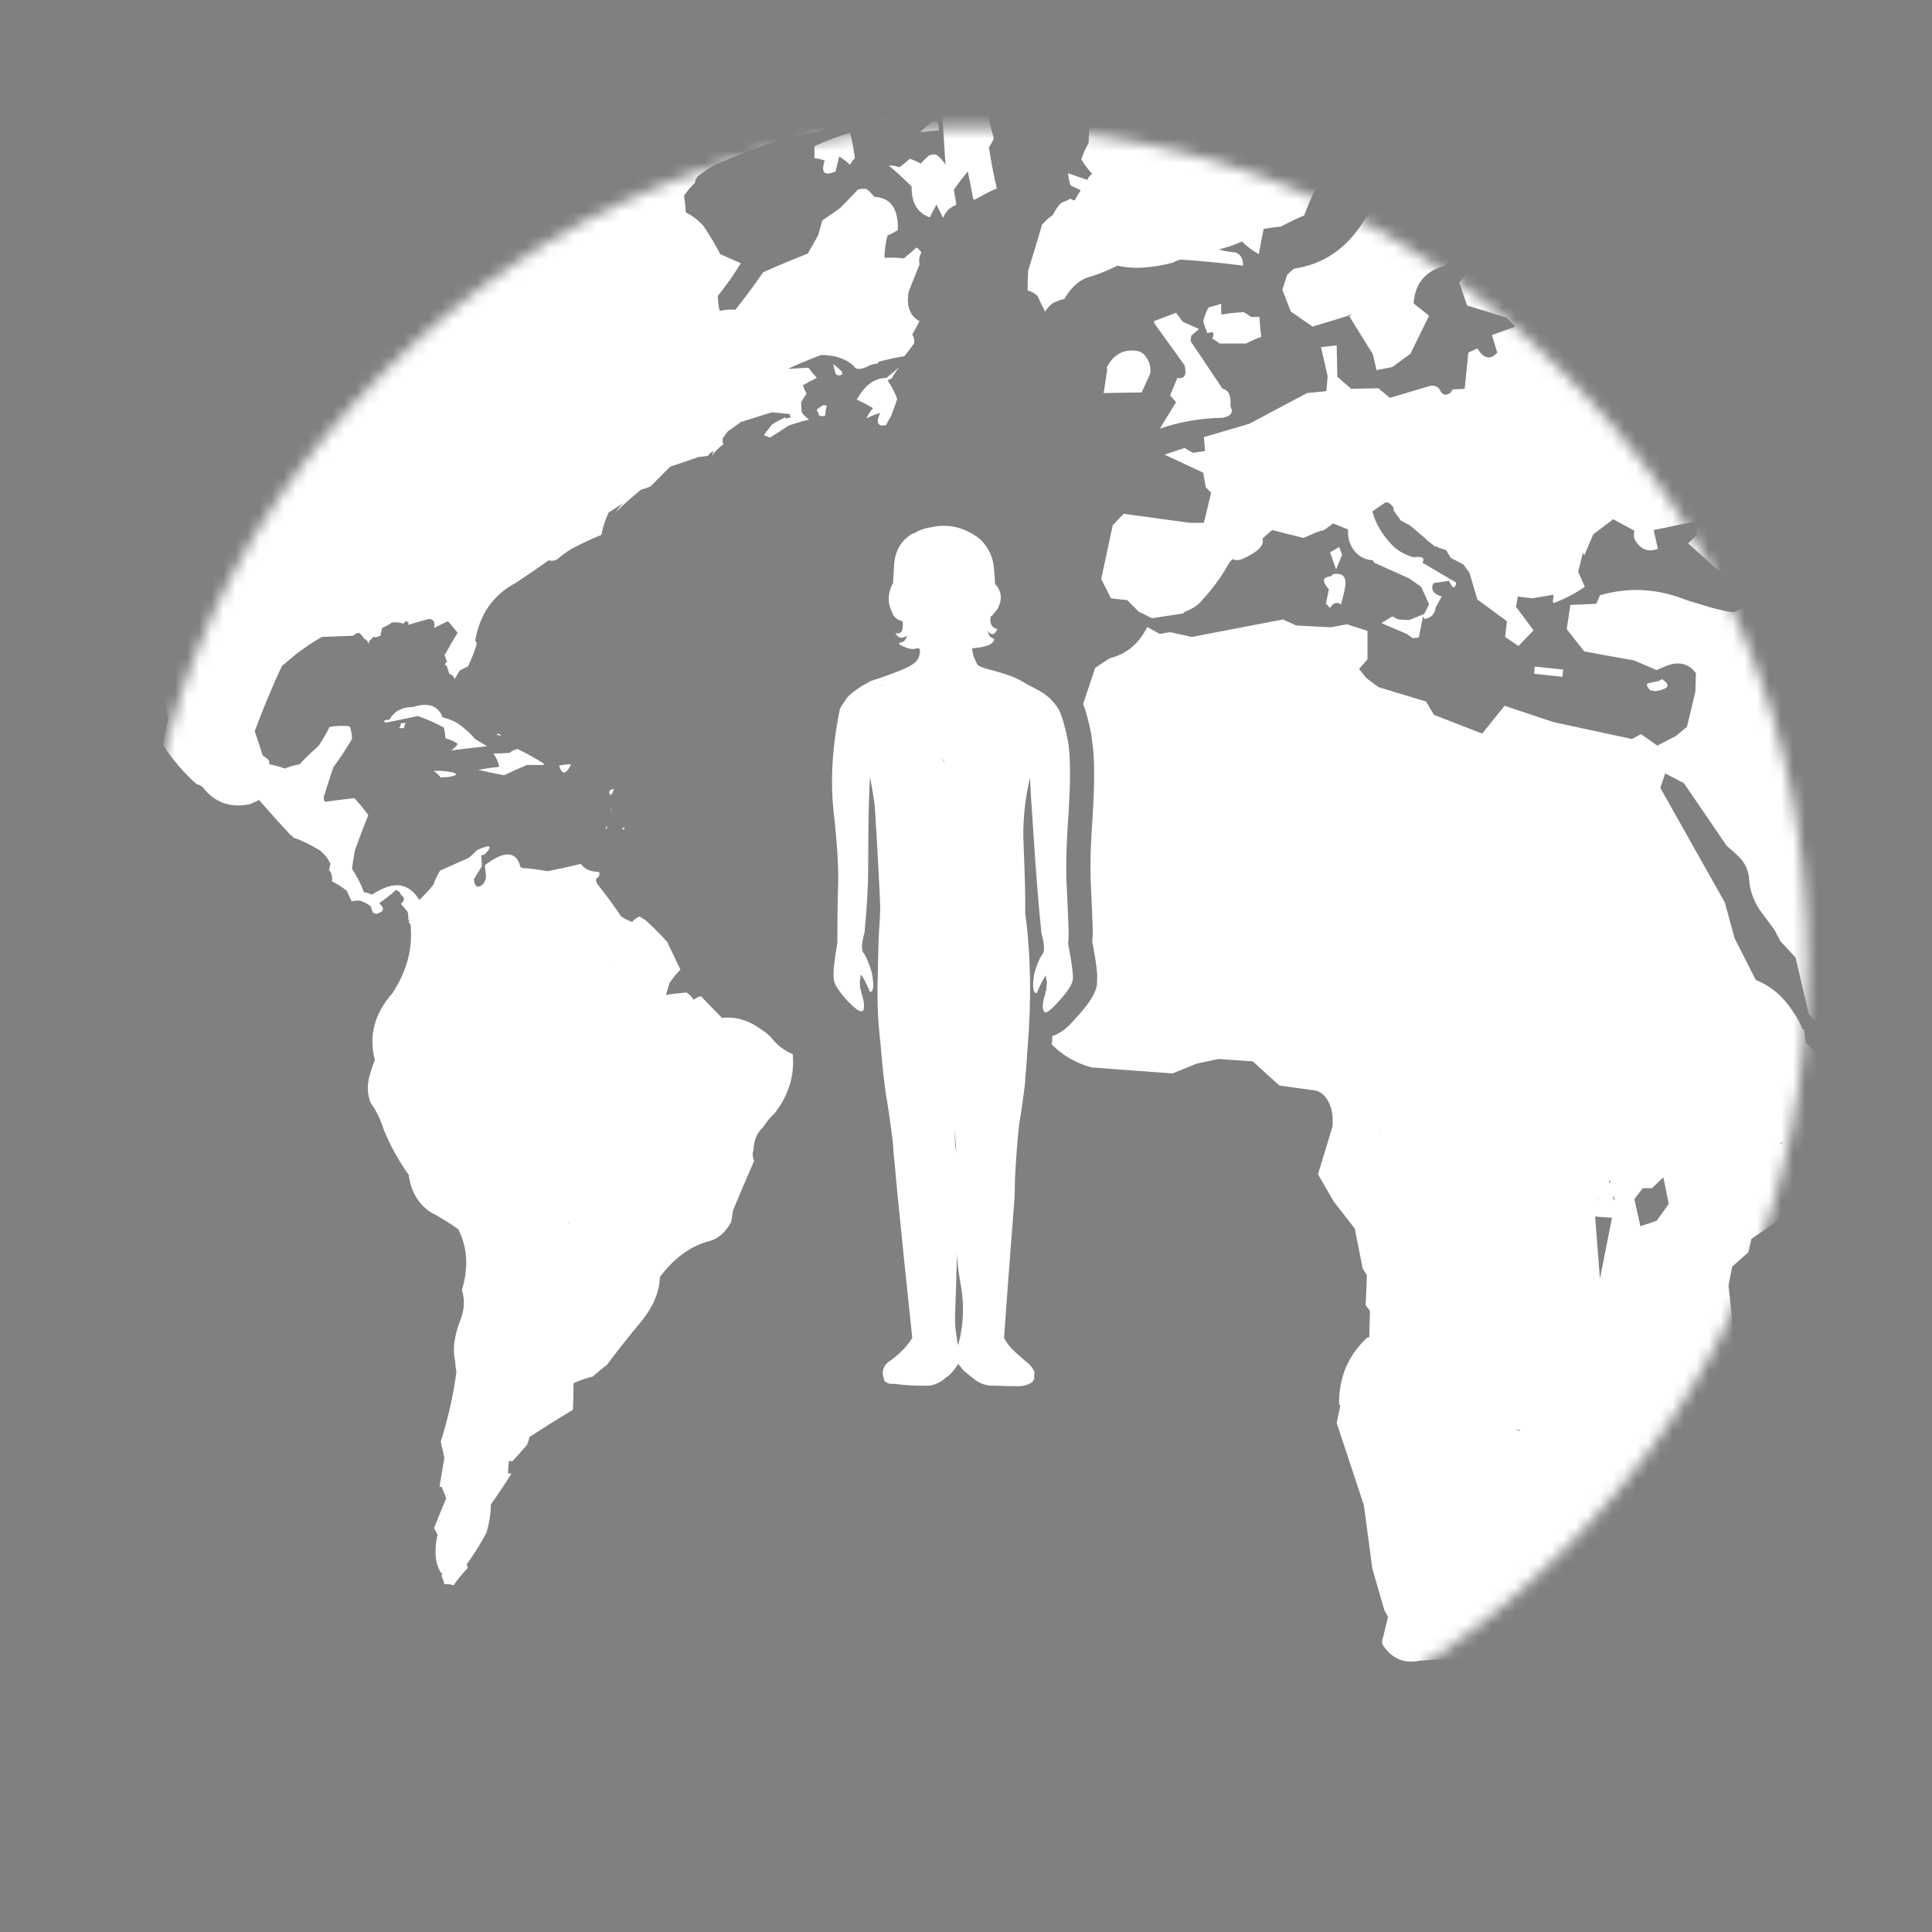
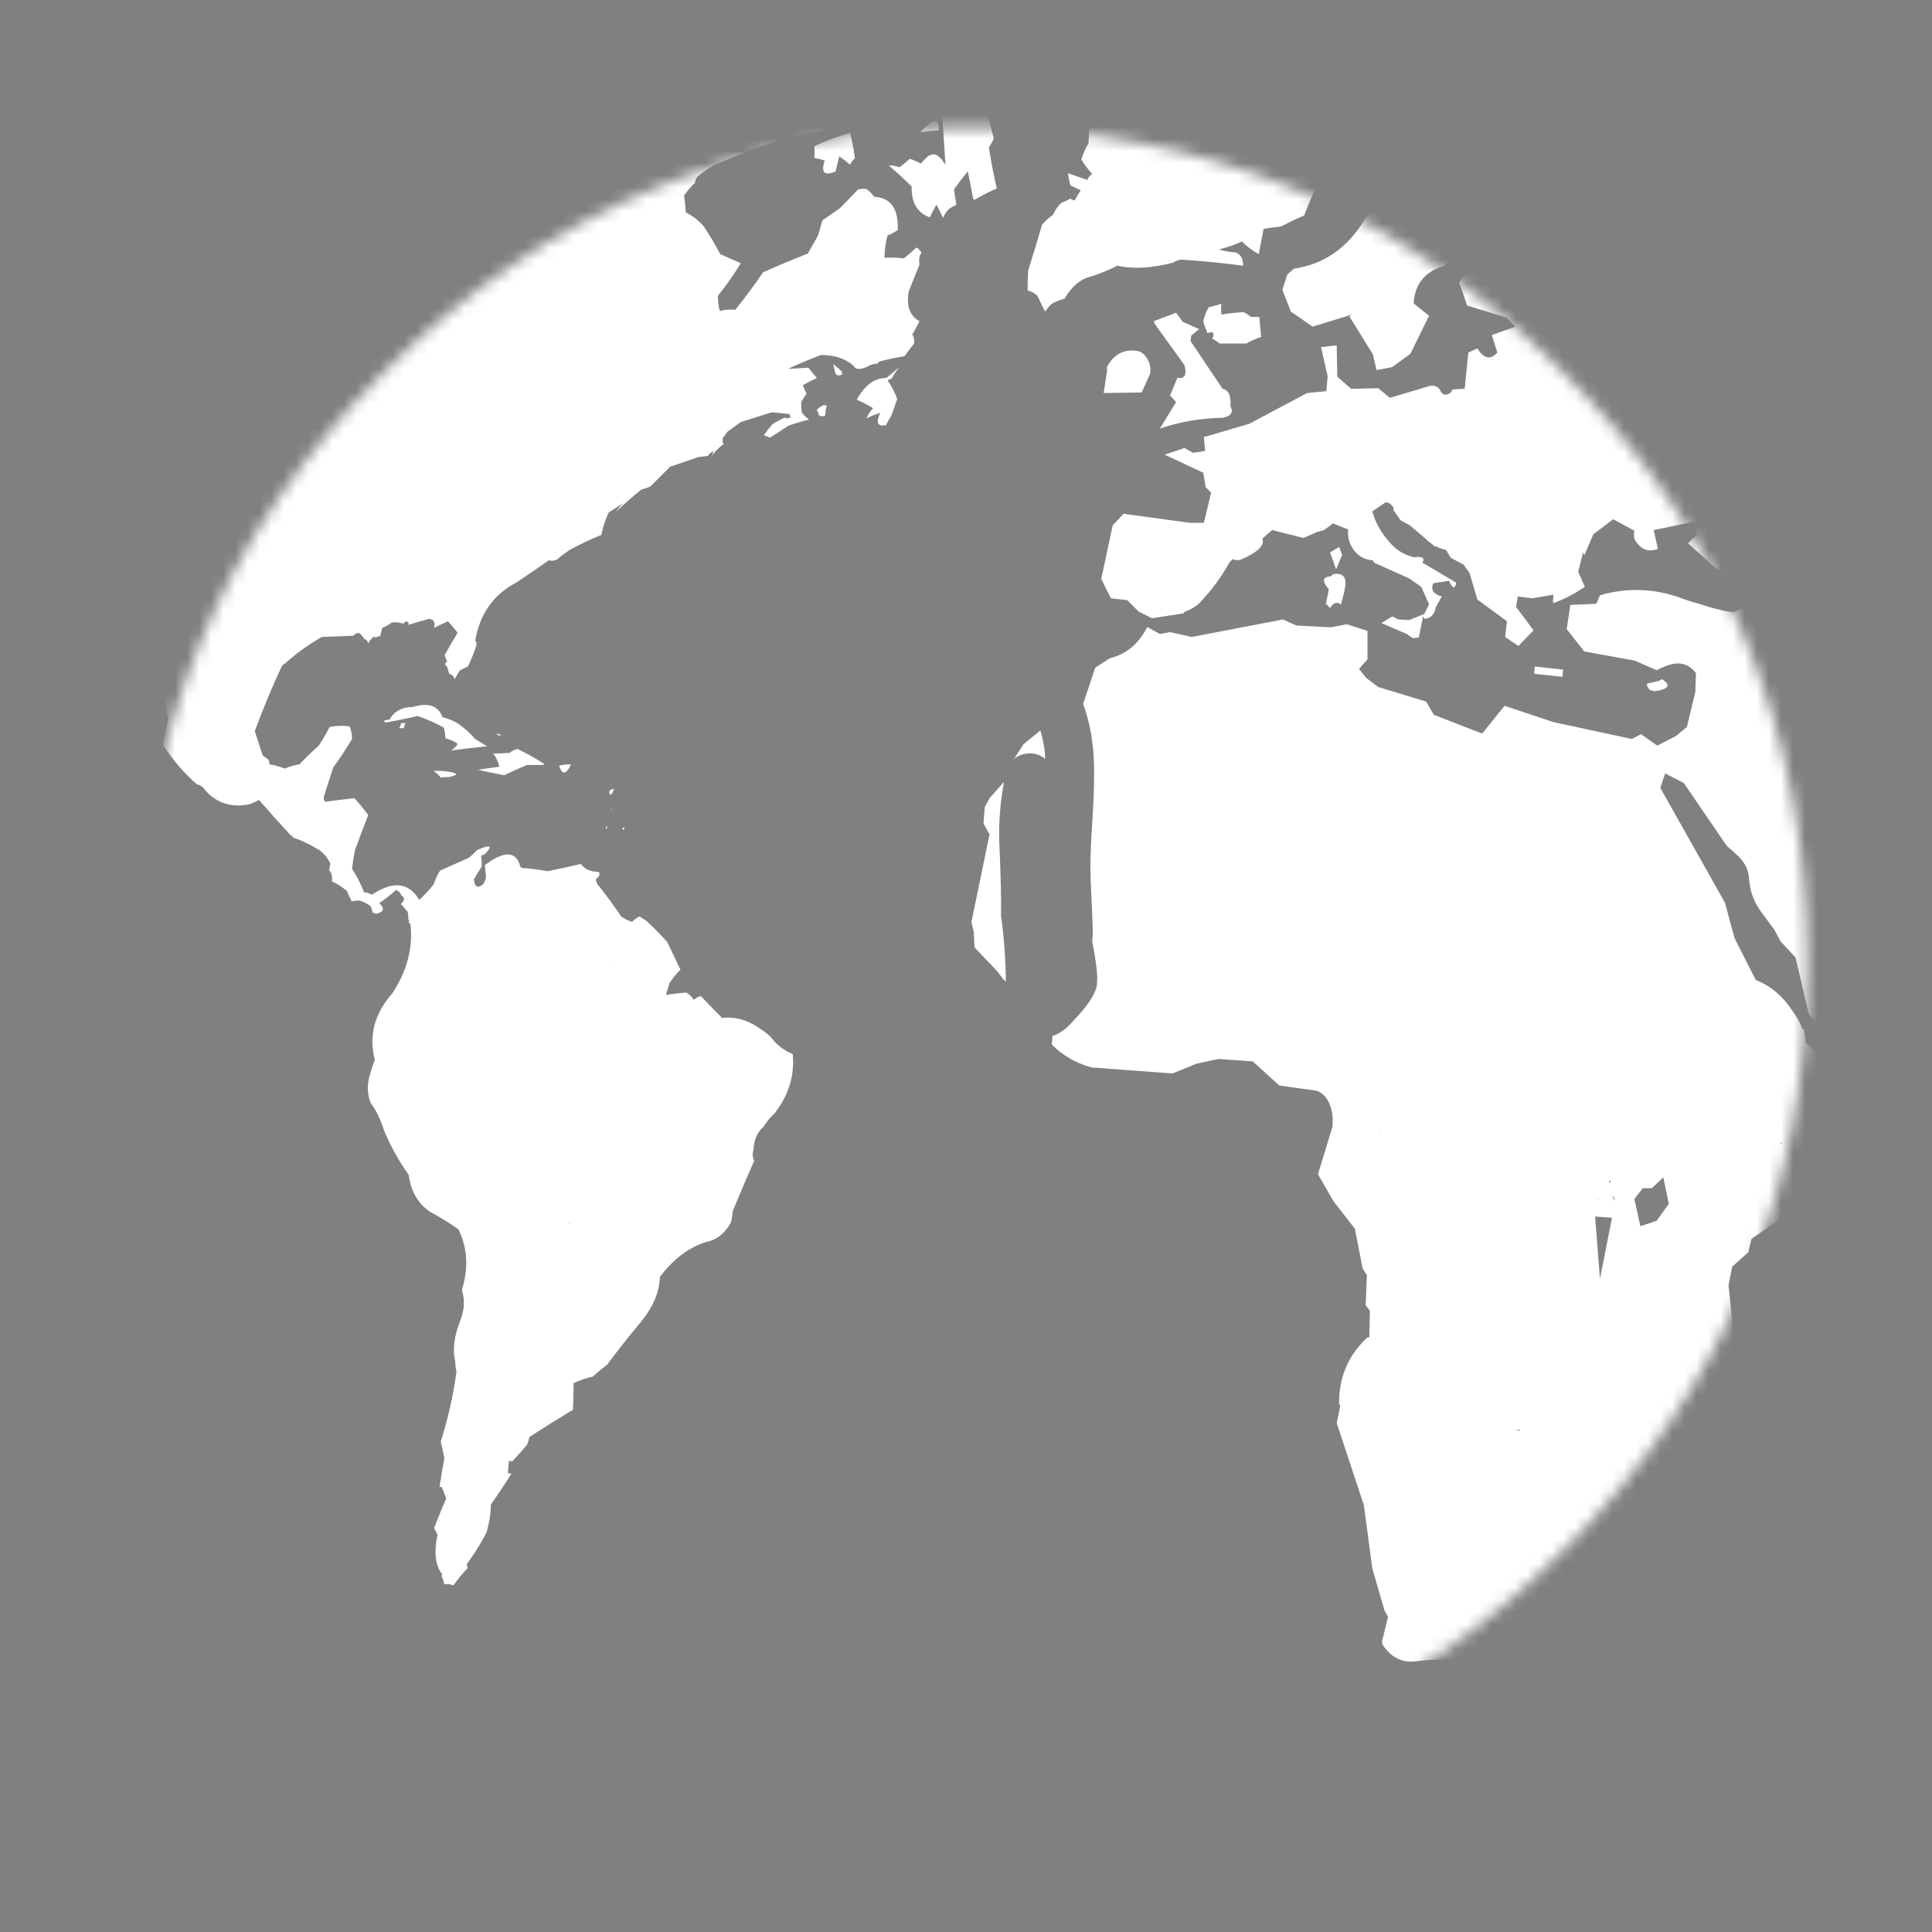
<svg xmlns="http://www.w3.org/2000/svg" version="1.1" preserveAspectRatio="none" x="0px" y="0px" width="160px" height="160px" viewBox="0 0 160 160">
  <rect x="0" y="0" width="160" height="160" fill="#808080" stroke="none" />
  <defs />
  <mask id="Mask_Mask_1">
    <g transform="matrix( 0.959, 0, 0, 0.959, 3.85,2.85) ">
      <g>
        <g>
          <path fill="#FFFFFF" stroke="none" d=" M 152.05 80.05 Q 152.05 50.25 130.95 29.15 109.85 8.05 80.05 8.05 50.25 8.05 29.15 29.15 8.05 50.25 8.05 80.05 8.05 109.85 29.15 130.95 50.25 152.05 80.05 152.05 109.85 152.05 130.95 130.95 152.05 109.85 152.05 80.05 Z" />
        </g>
      </g>
    </g>
  </mask>
  <g id="Layer_3" mask="url(#Mask_Mask_1)">
    <g>
      <g>
        <path stroke="#000000" stroke-width="1" stroke-linejoin="round" stroke-linecap="round" fill="none" d=" M 163.15 77.5 Q 163.15 111.9 138.8 136.2 114.5 160.55 80.1 160.55 45.7 160.55 21.35 136.2 -2.95 111.9 -2.95 77.5 -2.95 43.1 21.35 18.75 45.7 -5.55 80.1 -5.55 114.5 -5.55 138.8 18.75 163.15 43.1 163.15 77.5 Z" />
      </g>
    </g>
  </g>
  <g id="icon" mask="url(#Mask_Mask_1)">
    <g>
      <g>
        <g>
          <path fill="#333366" stroke="none" d=" M 76.85 112.75 L 76.85 112.75 77 112.75 Q 76.968 112.749 76.9 112.75 76.891 112.751 76.85 112.75 Z" />
          <path fill="#FFFFFF" stroke="none" d=" M 81.95 66.1 L 81.55 66.85 81.45 68.2 81.95 69.1 80.45 76.35 80.65 77.2 80.7 78.45 82.6 80.45 83.05 81.05 83.3 81.3 Q 83.274 78.481 82.9 75.85 82.898 75.699 82.9 75.5 82.945 74.206 82.75 69.5 L 82.75 69.5 Q 82.701 67.157 83.15 64.75 L 81.95 66.1 M 86.45 61.75 L 86.45 61.75 Q 86.326 61.015 86.15 60.5 L 84.75 61.65 83.95 62.9 Q 84.05 62.83 84.1 62.75 84.745 62.333 85.5 62.4 86.122 62.464 86.55 62.85 86.55 62.232 86.45 61.75 M 261.4 36.7 L 258.9 35.35 258.35 34.65 256.75 34.15 256.65 34.15 Q 256.35 31.2 253.95 29.6 L 252.6 28.75 249.6 27.55 249.35 27.95 242 27.05 241.5 27.6 Q 240.55 28.05 239.55 27.75 238.3 27.2 237.05 27 235.65 26.55 234.4 26.35 230.1 25.1 225.7 24.85 224.2 24.95 222.85 24.15 219.2 22 214.75 22.15 213.75 22.05 212.8 22.25 L 212.75 22.5 Q 210.55 22.95 208.3 22.25 207 22.5 205.95 22.1 203.4 21.05 200.85 20.1 200.25 19.85 199.65 19.6 197.95 18.75 197.2 19.8 L 185.35 17.5 185.6 16.15 Q 182.95 14.15 179.65 14.9 179.3 14.55 178.7 14.3 176.55 13.2 174.3 14.2 L 173.75 14.2 172.1 14.9 171.4 14 169.4 14.7 168.5 14.3 167.6 14.9 166.45 14.95 166.9 15.95 164.1 16.85 164.75 17.55 162.2 17.75 161.8 17.4 159.8 17.05 161.95 19.8 164.6 20.2 165.65 22.1 163.8 21.4 163.5 23.55 161.9 23.8 162.4 22.65 157.8 16.65 155.15 16.1 154.85 17.35 157.9 20.75 150.3 18.8 149.9 19.65 146.65 19.4 145.8 19.45 144.9 18.95 142.45 19.9 Q 142.6 21 141.5 21.05 L 139.75 20.1 139.8 19.95 139.85 19.3 137.4 18.4 138.3 20.1 138.1 21.3 137.1 21.15 135.85 22 135.6 22.95 134.55 22.65 133.15 23.25 131.45 22.5 129.45 20.05 Q 129.5 19.75 129.85 19.85 131.6 20.4 133.4 21 L 135.6 20.05 132.2 17.7 128.1 16.9 127.55 16.3 125.65 15.6 125.65 15.5 Q 125.6 15.45 125.55 15.5 L 125.35 15.5 123.2 14.9 121.9 15.05 121 14.5 116.55 15.35 Q 115.05 16.1 113.85 17.2 113.25 17.75 112.75 18.6 110.65 21.75 107.15 22.25 L 106.6 22.75 106.2 24 106.9 25.8 108.7 27.05 111.65 26.15 111.95 26 111.75 26.2 113.7 29.35 114 30.65 115.3 30.4 116.8 29.3 118.35 26.15 117.1 25.15 Q 117.05 25 117.1 24.85 117.35 22.65 119.65 22 L 120.6 20.8 120.75 19.5 122.6 21.1 120.85 23.4 121.5 25.3 124.75 26.3 125.5 27.05 123.55 27.75 124 29.2 Q 123.15 30.15 122.35 28.85 L 121.6 29.2 121.3 32.2 120.3 32.25 Q 120.25 32.35 120.15 32.5 119.55 32.95 119.25 32.3 119.05 31.9 118.45 31.95 L 115.1 32.95 114.15 32.15 111.9 32.2 110.75 31.2 110.7 28.6 109.4 28.75 109.95 31.15 109.85 32.35 109.8 32.4 108.25 32.55 103.45 35.1 99.7 36.2 99.8 37.35 98.8 37.5 98.1 37.1 96.45 37.65 99.65 39.15 99.85 40.35 100.3 40.8 99.7 43.3 98.55 43.3 93.05 42.55 92.15 43.5 91.2 47.95 92 49.55 93.35 49.7 94.3 50.65 95.4 51.2 98 50.8 Q 98.05 50.7 98.15 50.65 99.1 50.3 99.6 49.65 100.85 48.3 101.75 46.7 101.85 46.5 102.1 46.3 102.35 46.45 102.75 46.35 104.85 45.45 104.55 44.6 L 105.35 43.9 107.95 44.55 109.1 44.05 109.65 43.9 110.4 43.35 111.65 43.85 Q 111.55 44.8 112.15 45.6 112.75 46.35 113.7 46.4 L 113.8 46.6 116.7 47.9 117.7 48.6 118.35 50.05 117.95 50.85 116.7 51.35 115.8 51.3 115.3 51.05 114.4 51.6 116.5 52.5 117 52.85 117.5 52.8 117.85 51.05 Q 117.9 51.1 117.95 51.25 118.75 51.2 118.9 50.3 L 119.4 49.4 Q 118.35 49.1 118.7 48.3 L 120 48.1 Q 120.45 49.1 120.6 48.25 L 117.8 46.6 Q 118.15 46 117.1 46.15 116.05 45.9 115.3 45.15 114.05 43.85 113.65 42.35 L 114.75 41.6 Q 115.05 41.6 115.25 41.85 115.45 42 115.4 42.25 L 116 43.1 116.75 43.5 118.05 44.6 Q 118.15 44.7 118.25 44.8 L 118.9 45.3 118.95 45.2 119.1 45.35 119.75 45.55 120.15 46.2 121.2 46.75 121.7 47.45 122.35 49.65 124.8 51.45 124.65 52.75 125.75 53.5 127 52.2 125.55 50.25 125.7 49.4 126.9 49.55 128.65 49.25 Q 128.65 49.5 128.6 49.8 L 128.65 49.95 Q 130 49.45 131.25 48.6 L 130.7 47.35 131.1 45.75 131.2 46 131.95 44.25 133.6 43 135.35 43.95 Q 135.25 44.5 135.45 44.8 136.15 45.9 137.3 45.45 L 136.95 43.9 140.3 43.2 140.3 43.1 140.45 43.4 140.55 44.25 139.8 45 142.15 47.1 144.7 48.65 145.2 49.9 143.6 50.7 Q 143 50.65 142.45 50.5 141.55 50.3 140.7 50 139.9 49.8 139 49.45 135.75 48.35 132.5 49.3 L 132.2 50 130.05 50.1 129.75 52.1 131.2 53.95 135.35 54.7 137.2 55.5 Q 137.5 55.35 137.75 55.25 139.5 54.45 140.45 55.75 L 140.4 57.3 139.7 60.2 138.8 60.95 137.25 61.75 135.9 60.8 135.15 61.2 128.65 59.8 124.6 58.45 122.75 60.75 118.75 59.2 118.1 58.1 114.15 56.9 113.15 56.15 112.55 55.4 113.25 54.6 113.25 52.25 111.55 51.7 110.2 51.95 107.35 51.8 106.25 51.3 98.7 52.75 96.9 52.35 96.05 52.5 95.05 51.95 95 51.95 Q 93.95 54 91.95 54.5 L 91.85 54.55 90.7 55.3 89.7 58.3 Q 90.081 59.268 90.4 60.95 L 90.4 61.1 Q 90.765 63.017 90.5 67.35 L 90.5 67.4 Q 90.213 71.355 90.35 73.4 L 90.35 73.45 Q 90.45 75.565 90.5 77.05 90.501 77.118 90.5 77.15 90.5 77.588 90.45 77.95 90.947 80.517 90.85 81.25 L 90.85 81.25 Q 90.939 82.326 89.2 84.2 L 89.15 84.25 Q 88.408 85.118 87.95 85.4 87.53 85.687 87.15 85.8 87.158 86.161 87.1 86.5 88.477 87.882 90.4 88.4 L 97.1 88.9 98.95 88.15 99.05 88.1 100.9 87.7 103.75 87.9 105.95 89.9 108.85 90.3 Q 109.6 90.4 110.05 91.3 110.45 92.15 110.35 93.3 L 109.15 97.25 110.45 99.5 112.2 101.75 112.85 105.05 113.2 105.6 113.1 108.1 113.45 108.55 113.4 110.75 Q 113.25 110.75 113.2 110.8 110.85 113 110.9 116.3 L 111 116.4 110.7 117.85 112.95 124.65 113.65 129.9 114.65 133.35 114.95 133.9 114.55 135.55 Q 114.4 135.95 114.5 136.2 115.6 137.9 117.5 137.55 119.25 137.35 120.9 137.55 125.75 137.9 128.95 134.3 129.35 133.95 129.75 133.7 132.1 132.05 132.65 129.4 L 135.7 127.7 135.85 126.25 136.9 121.85 139.7 119.5 Q 140.55 119.5 141.2 119.1 142.35 118.55 142.9 117.35 144.35 114.3 143.65 111.25 L 143.15 106.45 143.45 104.9 144.8 103.7 145.05 102.6 147 101.25 Q 149.3 98.9 151.95 97.15 152.75 96.7 153.4 95.9 156.1 92.5 158.5 88.55 L 158.35 86.7 150.25 87.05 149.55 86.35 149.4 85.25 149.2 85.2 149.25 85.15 Q 148.95 84.4 148.4 83.65 147.25 81.9 145.4 81.15 L 143.65 77.7 142.85 74.75 137.5 65.25 137.9 64.05 139.45 64.85 143 70.05 Q 143.55 70.5 144 70.95 144.8 71.75 144.85 72.8 144.95 74.25 145.8 75.45 L 146.95 77 147.45 77.95 148.7 79.3 149.8 84 150.65 84.9 Q 150.8 84.85 150.95 84.8 156.25 84.15 160.95 81.35 L 162.45 81.35 163.25 81 165.55 78.85 166.25 77.2 167.9 75.15 166.45 73.15 165 72.7 163.8 71.15 159.15 72.25 158.6 71.55 Q 158.55 71.55 158.55 71.5 159.1 69.2 157.4 70.25 L 154.7 65.85 152.6 65 153.8 64.65 154.8 65.1 155.25 64.5 157.35 65.55 159.55 67.85 159.85 68.4 161.8 69.45 164.05 69 167.65 71.45 169.75 71.55 175.05 72.3 177.3 73.9 Q 177.25 74.05 177.45 74.15 177.6 74.3 177.8 74.3 L 178.05 74.5 178.65 76.35 180.7 77.95 181.8 77.1 Q 182.1 76.5 182.3 76.45 182.5 76.3 182.65 76.6 182.8 76.85 182.85 77.3 182.8 77.75 182.8 77.85 L 184.45 84.5 Q 184.6 84.85 184.75 85.35 185.6 89.45 188.05 92.4 L 188.1 93.45 190.5 92.3 191.5 90.05 191.75 85.75 194.1 83.85 194.65 83.65 198.85 78.85 202.15 79 202.85 78.35 204.1 79.25 206.6 82.05 206.65 82.05 Q 206.6 82.1 206.65 82.1 L 207.95 84.35 208.8 86.5 210.75 85.45 212.05 86.9 212.85 89.9 213.2 90.5 212.85 95.8 215.05 98.7 215.7 100.65 215.75 101.75 218.95 104.1 218.75 101.7 218.05 100.35 217.95 99.6 216.8 98.6 214.05 94.15 215.05 90.1 216.05 91.2 217.15 91.35 217.25 91.45 Q 217.15 92.5 217.75 93.25 218.4 94.1 219.35 94.15 L 219.9 95.05 220.1 95.85 224.75 92.8 Q 225.05 90.35 223.7 88.2 222.55 86.45 221.6 84.65 L 221.05 84.2 221.5 82.25 222.75 80.75 223.4 81.25 224.95 81.85 229 80.5 Q 229.45 80.5 229.75 80.45 233.2 79.6 234.8 76.65 L 236.15 73.2 235.55 71.9 234.85 71 234.85 69.25 231.25 65.85 230.8 64.8 232.2 63.15 229.45 62.8 228.5 62.3 227.9 61.35 227.1 60.6 228.7 59.9 228.95 59.25 230.3 59 230.7 60.9 233.2 60.15 234.15 60.8 235.05 62.55 236.25 62.55 237.3 63.35 237.2 64.35 238.45 65.5 238.6 66.9 240.85 65.75 Q 240.85 65.6 240.85 65.5 240.1 62.6 237.3 61.5 L 237.85 57.35 238.85 56.7 240.25 57.1 241.45 56.45 Q 242.7 52.7 241.9 48.75 L 240.55 47.35 240.45 46.45 236.3 43.95 235.45 44.45 234.65 43.55 233.55 43.55 231.9 41.75 232.65 40.6 233.2 38.6 238.7 37.5 243.95 38.6 243.15 38.05 244.05 36 244.3 35.95 249.95 37.6 248.8 40.7 248.95 40.55 Q 249 40.65 248.9 40.85 L 248.95 41.75 251.15 45.05 256.85 48.85 257.3 48.7 256.7 45.2 256.25 43.95 256.3 42.95 254.8 41.4 253.5 41.3 252.1 39.75 252.4 38.45 254.5 38.85 255.65 38.3 258 38.95 258.8 37.5 261.4 36.7 M 168.65 65.95 L 168.6 66.3 Q 168.6 66.1 168.6 65.9 L 168.65 65.95 M 149.95 47.15 L 151.4 45.3 152.05 45.3 153.7 44.45 155.45 46.1 154.7 46.65 154.25 47.35 Q 153.4 47.8 154.5 48.05 L 154.55 48.05 156.2 50.15 Q 156.05 50.7 156.25 50.8 157.05 50.55 157.95 50.95 L 158.5 51.9 157.45 52.2 158.65 55.15 159.4 55.5 158.5 56.45 Q 158.45 56.5 158.45 56.55 155.8 56.9 153.95 54.6 L 153.95 52.7 154.45 51.6 151.35 49.6 151.1 47.8 149.95 47.15 M 114.25 93.6 L 114.35 93.6 114.25 93.65 114.25 93.6 M 133.25 97.8 L 133.4 97.8 133.25 98 133.25 97.8 M 136.05 98.4 L 136.8 98.4 137.75 97.5 138.2 99.7 137.2 101.1 135.85 101.55 135.35 99.3 136.05 98.4 M 147.55 94.6 L 147.6 94.65 147.35 94.8 147.55 94.6 M 132.3 99.3 L 132.35 99.3 132.3 99.4 132.3 99.3 M 132.1 100.75 L 133.5 100.85 132.5 105.9 132.1 100.75 M 133.55 99.05 Q 133.6 99.05 133.65 99.15 133.75 99.25 133.7 99.45 L 133.55 99.05 M 125.5 118.35 L 125.9 118.45 125.8 118.5 125.5 118.35 M 88.35 83.15 Q 88.401 83.109 88.4 83.05 88.39 83.128 88.35 83.1 88.362 83.146 88.35 83.15 M 150.3 118.55 Q 148.15 118.3 147.25 120.3 147.8 123.1 145.9 125.1 L 145.65 129.1 146.7 129.95 149.25 128.55 149.35 127.9 Q 152.6 123.95 153.8 118.9 L 154.35 118.35 154.8 116.4 154.25 114.75 150.3 118.55 M 42.2 181.25 L 42.4 181 39.55 180.95 42.2 181.25 M 49.5 179.6 L 45.45 179.4 44.25 180.1 44.1 180.35 49.65 182.75 50.45 182.15 52.85 182.1 49.5 179.6 M 30 172.1 L 28 169.2 27 169.2 28.15 170 28.8 172.65 30 172.1 M 50.85 65.35 Q 50.5 65.35 50.45 65.6 50.55 66.15 50.85 65.35 M 51.55 68.55 Q 51.5 68.55 51.6 68.7 51.65 68.7 51.7 68.7 L 51.7 68.55 Q 51.65 68.55 51.55 68.55 M 50.2 68.65 L 50.3 68.5 Q 50.25 68.4 50.2 68.45 50.2 68.55 50.15 68.65 L 50.2 68.65 M 42.2 62.35 Q 41.55 62.4 40.85 62.4 41.2 62.85 41.35 63.5 40.5 63.6 39.6 63.75 40.65 64 41.75 64.2 42.8 63.7 43.65 63.35 44.3 63.35 44.95 63.35 45.1 63.3 45.05 63.25 44.05 62.6 43 62.1 42.9 62 42.8 62.05 42.5 62.1 42.2 62.35 M 47.25 63.4 Q 47.3 63.25 47.15 63.3 46.8 63.3 46.3 63.4 46.65 64.55 47.25 63.4 M 50.55 66.95 L 50.55 67 Q 51.05 67.45 50.55 66.95 M 41.2 60.8 Q 41.15 60.75 41.15 60.85 41.8 61.05 41.25 60.75 L 41.2 60.8 M 37.15 64.35 Q 38.25 64.15 37.4 63.95 36.7 63.8 35.9 63.85 36.3 64.1 36.5 64.4 36.8 64.35 37.15 64.35 M 31.9 59.85 Q 33.25 59.6 34.6 59.3 35.75 59.7 36.75 60.25 36.85 60.6 36.9 61.15 37.5 61.3 37.9 61.6 37.75 61.9 37.35 62.15 38.9 61.95 40.35 61.8 39.8 61.5 39.35 61.2 38.7 60.45 37.9 59.9 37.3 59.55 36.65 59.4 36.1 57.95 34.2 58.55 32.85 58.55 32.25 59.6 31.65 59.65 31.85 59.75 31.9 59.75 31.9 59.85 M 33.2 59.9 Q 33.2 60.1 33.05 60.3 33.25 60.3 33.45 60.3 33.5 60 33.6 59.85 33.4 59.9 33.2 59.9 M 18.1 23.9 Q 18.15 23.25 18.2 22.6 17.35 21.95 16.5 21.35 16.3 21.85 15.95 22.45 16.2 22.9 16.3 23.65 17.1 24.05 17.85 24.65 18.05 24.2 18.1 23.9 M 16 17 Q 15.3 17.6 15.8 18.3 15.95 18.25 15.95 18.3 16.05 17.65 16 17 M 18.2 13.85 Q 18.05 14.35 17.85 14.95 18.1 14.95 18.15 15.05 18.45 14.25 18.55 13.8 18.35 13.85 18.2 13.85 M 18.85 12.15 Q 18.8 12.1 18.75 12.1 18.2 12.8 18.75 12.9 18.8 12.95 18.85 12.95 18.85 12.75 18.85 12.7 19.25 12.15 18.85 12.15 M 68.5 33.55 Q 68.45 33.6 68.4 33.6 68.25 33.5 68.1 33.6 67.9 33.7 67.75 33.85 67.55 33.9 67.75 34.15 67.8 34.2 67.8 34.4 67.95 34.4 68.1 34.5 68.15 34.45 68.35 34.4 68.35 33.9 68.5 33.55 M 69.75 30.8 Q 69.45 30.5 69 30.15 69.1 30.6 69.2 30.95 69.4 31.2 69.75 31 L 69.75 30.95 Q 69.7 30.8 69.75 30.8 M 73.65 31.45 Q 73.75 31.35 73.85 31.35 74.1 30.85 74.5 30.4 73.95 30.85 73.4 31.3 71.95 31.3 70.95 33.1 71.55 33.35 72.3 33.8 71.95 34.2 71.75 34.65 72.35 34.35 72.9 34.2 72.75 34.5 72.7 34.8 72.65 35.25 73.15 35.25 73.15 35.15 73.35 35.25 73.6 34.75 73.8 34.45 74.05 33.8 74.3 33.05 74.1 32.45 73.7 31.8 73.4 31.4 73.65 31.45 M 70.4 11 Q 68.85 11.45 67.45 12.1 67.45 12.6 67.45 13.1 67.9 13.15 68.3 13.3 67.8 14.8 69.2 14.2 69.35 13.6 69.5 12.95 69.9 13.2 70.4 13.65 70.5 13.4 70.8 13.1 70.65 12 70.4 11 M 67.1 4.9 Q 67.25 4.65 67.05 4.4 66.8 4.1 66.55 3.95 66.25 3.8 65.8 3.95 65.55 4.05 65.45 4.3 65.25 4.45 65.45 4.8 65.65 5 65.95 5.15 66.25 5.25 66.7 5.3 67.15 5 67.1 4.9 M 68.6 2.35 Q 69 2.2 69.35 2 69.9 2 70.45 2 71.15 1.15 72 0.5 71.3 0.15 70.6 0.05 69.8 -0.4 69.6 0.6 68.9 0.65 68.35 0.65 68.5 1.45 68.6 2.35 M 76.2 10.95 Q 76.95 10.85 77.75 10.8 L 77.75 10.75 Q 77.75 9.8 77.3 10.1 L 77.25 10.05 Q 76.75 10.4 76.2 10.95 M 74.7 2.35 Q 74.35 1.05 73.55 0.85 72.9 1.4 72.25 1.9 73.4 2.35 74.3 2.75 74.35 2.7 74.5 2.65 74.7 2.6 74.7 2.35 M 129.45 55.45 L 127.1 55.2 127.05 55.8 129.4 56.05 129.45 55.45 M 136.45 56.6 Q 136.35 56.7 136.4 56.75 136.55 57.2 136.85 57.2 136.95 57.2 137 57.25 138.8 57 137.65 56.25 L 137.35 56.4 136.45 56.6 M 110.25 47.7 Q 110.05 47.75 109.85 47.8 109.35 48 110.05 48.8 L 109.8 50.05 Q 109.95 50.05 109.95 50.15 L 110.15 50.35 Q 110.55 49.7 111.05 50.05 111.3 49.2 111.4 48.6 111.6 47.35 110.4 47.55 L 110.25 47.7 M 111.15 45.95 L 110.9 45.3 110.15 45.75 110.65 47.15 111.15 45.95 M 91.65 30.45 Q 91.65 30.5 91.7 30.6 L 91.4 32.55 94.55 32.5 95.25 30.95 Q 95.35 30.25 95 29.7 94.65 29.1 94.1 29.05 92.45 28.85 91.65 30.45 M 97.95 26.65 L 97.4 25.9 95.55 26.6 95.65 26.85 98.1 30.25 Q 98.4 31.45 97.5 31.3 L 96.9 32.75 97.4 33.3 96.05 35.5 Q 98.5 34.65 101.25 34.6 102.3 34.4 101.9 33.65 101.95 33.05 101.8 32.65 101.6 32.25 101.25 32.2 L 98.6 28.25 98.65 27.8 99.3 27.25 97.95 26.65 M 101.15 25.15 Q 100.75 25.3 100.1 25.45 99.8 25.95 99.65 26.6 99.75 27 100 27.6 100.7 27.3 100.4 28.05 100.7 28.2 101 28.45 102 28.45 103.2 28.45 103.85 28.1 104.45 27.9 104.35 27.1 104.3 26.25 103.95 26.25 103.6 26.25 103.3 26 103 25.85 102 25.9 101.15 26.05 101.1 25.5 101.15 25.15 M 81.9 12.2 Q 82.15 11.85 82.3 11.45 81.6 8.9 81.1 6.3 79.55 5.25 77.95 4.35 77.45 4.6 76.9 5.05 76.5 4.7 76.25 4.5 76.65 4 77.05 3.45 75.4 2.55 74.1 4.75 73.9 4.9 73.6 5.25 73.55 5.8 73.5 6.35 75.95 7.45 77.95 8.55 78.15 11.1 78.3 13.65 78 13.15 77.6 12.85 77.3 12.7 76.9 12.9 76.6 13.15 76.25 13.55 75.8 13.3 75.35 13.15 74.95 13.5 74.5 13.85 74.05 13.7 73.6 13.7 74.55 14.5 75.5 15.45 75.45 17.45 77 18 77.3 17.4 77.55 16.95 77.85 17.5 78.1 18.05 78.25 17.65 78.6 17.3 78.8 17.15 79.2 16.95 79.1 16.35 79 15.7 79.6 14.85 80.15 14.2 80.4 15.4 80.6 16.5 80.65 16.45 80.7 16.55 81.65 16 82.55 15.6 82.15 13.9 81.9 12.2 M 110.35 10.75 Q 106.5 9.45 103.2 8.1 102.9 8.3 102.6 8.45 100.7 6.75 97.95 6.7 97.1 5.85 96.2 4.9 95.65 4.6 95.15 4.3 94.75 4.45 94.4 4.9 92.95 4.3 91.7 3.7 91.25 4.2 90.8 4.7 89.95 4.5 89.25 4.25 89.05 4.25 88.85 4.5 88.1 4.1 87.4 3.9 87.15 4.45 86.85 5.05 87.25 5.4 87.55 6 87.5 6.25 87.55 6.65 88.8 7.9 90.25 9.35 90.2 10.7 90.15 11.85 89.75 12.55 89.55 13.2 89.9 13.8 90.45 14.4 90.15 14.6 90.05 14.9 89.35 14.65 88.45 14.35 88.5 14.85 88.65 15.35 89.05 15.55 89.5 15.75 89.25 16.15 89 16.6 88.75 16.55 88.65 16.45 88.3 16.65 87.9 16.8 87.5 17.15 87.2 17.8 86.8 18.05 86.3 18.6 85.75 20.5 85.15 22.4 85.1 23.25 85.1 24.05 85.65 24.2 85.95 24.55 86.2 25.15 86.55 25.8 86.9 25.3 87.2 25.1 87.7 24.85 88.15 24.75 89.05 23.2 90.35 22.9 91.45 22.55 92.55 22 94.45 22.45 97.15 21.75 97.35 21.6 97.8 21.5 100.2 21.65 102.95 22 102.95 21.1 102.3 20.9 101.5 20.85 100.95 20.65 101.85 20.45 102.85 20 103.45 20.6 104.25 21.05 104.45 19.9 104.65 18.95 105.3 18.85 106.15 18.75 106.2 18.65 106.25 18.7 106.25 18.65 106.4 18.6 107.15 18.2 108 17.85 108.65 16.15 109.5 14.5 111.8 13 114.1 13.65 114.05 13.55 114.4 13.6 112.7 12.05 110.45 12.05 110.45 11.8 110.4 11.75 110.4 11.15 110.35 10.75 M 115.95 6.95 L 115.35 7.05 117 8.25 Q 117.05 8.2 117.05 8.15 117.5 7.4 116.55 7 L 115.95 6.95 M 117.9 6.05 L 116.6 5.25 113.6 5.35 113.6 6.45 112.75 5.6 109.45 5.7 108.2 5.35 110.1 6.65 112.65 7.9 113.95 6.45 117.9 6.05 M 148.2 12.1 Q 146.7 11.95 145.35 12.2 143.3 12.65 143.35 14.15 L 142.35 15.7 143.7 16.75 Q 144.7 16.85 145.45 17.25 146.05 17.5 146.5 17.2 L 144.85 15.55 146.25 13.45 150.55 12.6 150.8 12.45 150.9 12.3 149.95 11.85 Q 149.25 12.2 148.2 12.1 M 246.15 158.7 Q 245.55 159.15 245.9 159.7 L 248.55 159.85 250.1 158.25 250.25 157.9 Q 250.25 157.5 250.05 157.25 249.25 157.45 248.45 157.5 L 247.05 156.75 246.4 158.55 Q 246.25 158.65 246.15 158.7 M 281.6 157 L 280 158.2 278.9 160.15 284.9 157.3 283.85 156.45 283.05 154.95 283.35 154.7 283.05 152.9 282.35 156 282.2 156.4 281.6 157 M 276.25 159.7 L 274.85 160.65 264.9 164.6 266.55 165.3 272.9 163.35 276.9 161.1 Q 277.2 160.95 277.2 160.65 277.25 160.25 277.15 160.2 276.8 159.8 276.25 159.7 M 283.2 123.95 Q 283.15 123.9 283.05 123.85 282.65 124.75 283.5 124.45 283.65 124.35 283.35 124.05 283.3 124 283.25 124 L 283.2 123.95 M 253.3 116.15 L 253.45 116 253.5 115.9 Q 253.5 115.85 253.5 115.8 252.35 116.15 253.3 116.15 M 247.55 121.9 Q 247.35 122 247.15 122.1 246.7 122.3 246.9 122.4 248.45 122.45 247.55 121.9 M 244.55 112.45 Q 244.55 112.4 244.2 112.35 243.3 112.45 244.55 112.45 M 247.8 111.85 L 246.4 112.4 248.7 112.75 247.8 111.85 M 246.75 108.05 L 246.55 106.6 Q 245.55 105.85 245.75 107.9 245.8 108.4 245.95 108.6 L 246.75 108.05 M 282.5 122.05 Q 282.55 122.3 282.7 122.4 283.65 122.85 282.5 122.05 M 281.4 123.35 Q 281.6 123.4 281.75 123.3 281.9 123.2 281.9 123.05 281.95 122.85 281.8 122.8 281.65 122.65 281.45 122.6 281.25 122.6 281.05 122.75 280.9 122.75 280.85 122.95 280.85 123.1 281 123.25 281.2 123.35 281.4 123.35 M 278.85 119.95 Q 278.85 119.9 278.8 119.9 277.9 119.45 278.35 120.05 L 278.8 120.5 278.9 120.55 Q 278.95 120.55 278.95 120.6 279.25 120.4 278.9 120.1 L 278.85 119.95 M 274.5 115.6 L 274.4 115.3 273.2 114.6 274.5 115.6 M 266.1 116.8 L 265.5 115.65 258.15 111.6 257.15 111.55 254.35 112.9 252.8 111.9 Q 252.95 111.65 253.1 111.4 253.3 111.2 253.25 110.9 253.2 110.7 253.1 110.5 L 251.15 109.7 248.9 109.9 250.45 110.5 252.4 111.9 251.25 112.8 252.05 113.65 Q 254.75 114.1 257.1 115.55 257.55 115.95 257.8 116.4 L 257.85 117.65 257.25 118.55 259.85 119.55 261.15 120.65 263.35 119.45 264.25 119.2 266 119.85 266.4 120.85 Q 266.55 121 266.65 121.1 268.5 122.9 270.45 122.4 269.8 121.25 268.65 120.35 267.15 119.3 267.8 118.3 L 267.05 117.1 266.1 116.8 M 272.8 116.65 L 269.65 117.5 Q 271.45 118.6 273.1 116.95 273.45 116.65 273.1 116.6 L 272.8 116.65 M 284.25 138 L 284.1 137.15 283.05 136.05 Q 282.75 137.45 284.2 137.95 284.15 138 284.25 138 M 184.5 180.65 L 162.25 178.35 159.5 178.8 158.55 179.7 154.3 179.65 Q 152.95 180.65 151.5 180.95 149.15 181.35 146.75 181.15 L 145.6 181.75 Q 144.15 181.6 142.85 181.2 L 143 180.95 Q 143.55 180.65 144.15 180.6 144.9 180.4 145.6 180.1 145.8 180 146.05 179.9 147.05 179.7 146.85 178.7 146.65 178.55 146.35 178.5 142.2 178 138.1 177.55 137.85 177.25 137.9 176.8 L 136.45 176.1 136.15 175.4 132.2 174.85 129.6 176.55 128.4 175.9 120.3 177.2 119.95 178.1 118.25 178.05 116.3 176.7 Q 113.7 177.85 110.7 177.65 107.8 177.75 104.9 177.65 L 104.45 177.3 89.85 176.3 Q 86.3 177.8 82.2 176.85 L 81.9 176.05 77 176.3 74.85 177.6 Q 74.3 177.55 73.8 177.6 73.25 177.7 72.6 177.9 71.9 177.65 71.15 178.05 69.9 178.6 68.5 178.95 66.2 178.3 64.5 179.6 L 59.45 180.55 60.3 182.4 Q 50.35 184.55 39.6 182.7 38.85 182.55 38.1 182.2 36.65 181.3 34.75 181.05 29.35 180.5 25.3 177.3 L 35.7 177.9 37.5 176.05 Q 37.6 174.35 36.6 173 35.05 171 33.2 169.2 L 32 168.9 32.4 167.25 33.6 166.45 33.95 165.5 35.2 164.6 Q 35.2 164.5 35.2 164.4 35.75 163.5 35.3 163.7 33.6 163.95 32.55 165.2 32 165.85 31.25 166.2 30.25 166.8 29.8 167.65 L 30.25 169.3 30.45 171.35 31.85 171.8 Q 31.95 171.8 32.05 171.9 32.1 171.95 32.15 172 32.25 172.35 32.1 172.7 32.05 172.8 32 172.8 30.3 173.35 28.45 173.15 26.8 173.25 25.05 173 L 23.8 172.4 20.5 172.95 19.55 172.05 Q 19.35 172.1 19.1 172.2 12.5 172.15 6.05 171.75 L 6.3 172.65 Q 4.75 172.8 2.9 172.65 1.65 172.55 0.5 172.25 -2.6 171.2 -6.2 171.2 -7.45 170.95 -8.55 170.6 -11.4 169.5 -13.8 170.85 -16.5 170.65 -19.15 170.5 -20 170.65 -20.6 170.9 -21.95 171.6 -23.4 171.85 -25.3 172.25 -27.25 171.65 -29.1 171.3 -30.75 171.8 L -30.2 172.75 -23.15 174.45 -22.75 174.85 -18.75 175.9 -18.8 177.15 -16.55 178.15 -30.55 177.55 -33.6 177.8 Q -22.05 180.05 -10.45 181.3 14.7 183.95 39.85 186.3 50.15 187.25 60.5 188.25 70.5 189.2 80.6 190.2 90.4 191.1 100.15 192.05 110.25 193 120.3 194 130.6 194.95 140.9 196 150.7 196.95 160.45 198 166.65 198.55 172.85 199.1 176 199.35 179.1 199.45 181.85 199.4 184.55 199.35 189.55 199.65 194.7 200.1 195.7 200.2 196.75 200.1 L 204.25 196.6 200.75 195.85 200.5 194.5 203.45 193.45 208.15 193.5 208.45 193.1 211.15 192.15 212.7 190.65 216.45 190.85 217.45 190.25 222.85 190 224.65 188.85 224.6 187.9 220.65 186.95 220.15 185.75 215.55 185.2 212.4 182.35 207.35 180.25 Q 206.1 180.2 204.8 180.1 203.9 179.9 202.9 180.15 201.7 180.45 200.85 181.15 197.65 181.15 194.5 180.5 192.2 180.25 189.9 180 189.45 179.85 189.7 179.55 L 185.4 179.55 184.5 180.65 M 222.4 141.95 Q 221.95 143.15 221.65 144.5 221.4 145.4 220.85 146.05 220.45 146.35 220.3 146.85 L 222.35 148.05 Q 224.25 147.3 226.25 147 226.6 147.05 227.1 147.1 230.65 147 234 145.9 234.6 145.65 235.2 145.55 238.8 145 241.9 146.75 L 242 148.25 242.6 149.15 245 148.6 244.1 149.7 244.8 150.2 244.75 151.65 245.15 152.25 245.05 153.7 249.15 154.3 Q 251.05 155.6 253.25 154.4 253.75 154.15 254.35 154.15 255.1 153.95 255.9 154 L 260.7 149.45 264.65 146.6 267.3 141.55 267.3 140.8 266.3 137.7 262.9 132.1 262.8 127.3 261.7 126.35 261.65 124.8 260.6 123.2 259.85 123.85 259.15 127.2 257.3 130.1 255.15 129.35 253.5 128.4 251.85 126.1 254.45 123.5 249.5 122 249.25 123.25 Q 247.6 123.85 246.05 124.6 245.4 124.85 245.2 125.7 L 243.05 125.25 Q 242.55 124.4 241.5 125.1 240.45 125.75 239.25 125.95 L 238.35 127.05 237.55 127.6 236.4 127.5 Q 234.65 131.05 230.45 131.3 229.15 131.5 227.6 131.3 L 225.5 133.1 224.7 133.15 223.4 137 Q 222.3 137.05 222.6 138.65 223 140.35 222.4 141.95 M 217.4 105.45 L 217.4 105.2 211.3 99.45 210.4 99.3 209.25 98.55 209.3 100.2 212.5 103.5 216.45 110.85 218 112.4 219.35 112.45 220.15 109.4 217.9 106.5 217.75 105.9 217.4 105.45 M 241.65 118.9 L 242.8 118.75 239.95 119 239.7 119.85 241.65 118.9 M 235.75 119.4 Q 236.35 119.35 235.95 119.1 234.95 118.5 235.75 119.4 M 228.2 115.5 Q 227.05 114.75 225.7 114.2 L 220.2 113.55 221.75 115.25 223.3 115.05 225.6 116.4 228.45 116.9 228.6 116.9 Q 229.5 116.5 228.2 115.5 M 239.75 106.85 L 239.05 106.45 237.4 107.3 240.05 107 241.35 107.7 243.1 106.55 241.75 106.9 Q 240.9 106.4 240 106.9 239.95 106.9 239.9 106.95 239.85 106.95 239.8 106.95 239.75 106.9 239.75 106.85 M 237.3 108.55 Q 237.3 108.45 237.4 108.4 L 237.4 108.35 237.45 108.35 Q 238.1 107.4 237.05 107.6 236.95 107.7 236.9 107.75 L 236.15 110.1 235.35 111.3 236.1 111.9 236.3 113.75 Q 236.9 113.75 237.15 112.9 L 237.4 111.05 Q 237.8 110.7 238.1 111.45 L 238.6 113.45 Q 240.1 112.1 238.5 110.25 L 240.3 108.85 238.35 109.05 Q 237.55 109.25 237.3 108.55 M 234.65 105.15 Q 233.8 104 234.5 102.35 L 236.1 101.1 234.35 99.8 230.45 101.35 226.9 104.3 225.25 104.9 Q 224.8 104.7 224.7 105.1 224.55 105.7 224.3 106.4 223.75 107.65 224.85 107.75 L 225.05 109.05 Q 225.65 109.6 226.45 109.8 227.8 110.25 228.8 110.95 230.7 112.3 232.35 110.85 L 232.85 109.15 235 106.65 234.9 105.45 Q 234.8 105.3 234.65 105.15 M 238.75 93.55 Q 239.05 93.35 239.15 92.9 239.15 92.75 238.95 92.55 237.5 91.75 237.85 92.9 L 238.75 93.55 M 241.15 95.25 L 240.9 95.2 239.9 94.25 239.2 95.65 Q 240.25 95.35 240.4 95.9 240.15 96.35 240.5 96.4 240.75 96.4 241.1 96.45 L 241.15 95.25 M 224.1 84.8 Q 225.3 84.85 226.15 83.75 226.7 83.1 225.9 83.2 L 224.25 83.4 224.1 84.8 M 238.85 86.6 L 237.1 86.1 237.05 89.25 237.75 89.9 237.85 91 239.25 91.8 Q 239.65 92 240 92.2 240.7 92.75 241.3 92.15 241.55 91.8 241.2 91.65 240.95 91.55 240.8 91.5 L 239.95 91.4 Q 239.2 91.55 239.3 90.9 239.35 89.3 239.5 87.75 L 238.85 86.6 M 237.4 79.6 Q 237.45 79 237.3 78.55 237.1 78.05 236.85 78.05 236.55 78 236.3 78.45 236 78.85 235.95 79.45 235.9 80.05 236.1 80.55 236.25 81 236.55 81.05 236.8 81.05 237.1 80.65 237.35 80.2 237.4 79.6 M 192 92.45 L 191.6 93.6 191.05 94.55 191.75 96.5 193.3 95.7 193.2 93.9 Q 193.15 93.9 193.1 93.85 193.05 93.65 193.05 93.6 L 192 92.45 M 168.65 11.5 L 170.5 11.9 167.6 10.7 168.65 11.5 M 164.9 9.65 Q 165.1 10.6 166.85 10.1 L 166.85 10 166.65 9.8 164.9 9.65 M 175.35 12.2 L 174.8 12.15 172.1 12.35 Q 171.85 13.2 173.4 12.85 174.7 13.35 175.6 12.55 175.75 12.3 175.35 12.2 M 214.5 20.05 Q 215.15 20.1 214.9 19.6 L 212.45 18.65 Q 212.75 19.9 214.5 20.05 M 209.75 18.35 Q 209.6 18.35 209.55 18.3 L 204.95 17.7 206.5 18.95 Q 208.3 18.85 209.9 18.85 210.15 18.7 209.75 18.35 M 243.65 94.35 L 243.75 93.25 242 93.05 241.9 94.15 243.65 94.35 M 245.1 98.2 L 243.85 97.2 241.05 97.9 239.6 99.15 241.55 98.75 241.9 101.25 243.35 101.75 244.2 101.15 244.4 99.7 245.1 98.2 M 243.85 69.45 L 244.25 70.7 245.45 71 Q 245.65 70.35 245.4 69.4 L 244.45 68.5 Q 243.2 68.05 242.95 69.1 L 243.85 69.45 M 251.75 61.75 L 251.65 61.7 250.2 60.2 Q 249.9 61.35 250.55 62.8 L 250.4 64.2 248.55 65.5 247.9 66.2 245.3 66.3 243.9 67.5 Q 246.2 67.7 248.4 67.45 L 248.45 67.9 249.6 68.9 249.9 67.9 253.55 67.1 252.8 65.1 252.7 62.75 251.85 61.95 251.75 61.75 M 251.55 58.75 L 252.8 57.65 Q 251.35 56.4 249.55 56.3 L 249.35 56.1 247.9 55.55 248.1 56.55 248.45 56.95 248.4 57.65 248.05 58.85 Q 248.25 59.5 248.9 59.2 L 249.75 58.6 251.55 58.75 M 244.35 48.4 Q 243.95 48.15 243.55 47.8 241.75 46 240 44.35 238.5 43.85 239.85 45.3 240.1 45.6 240.1 45.8 L 241.45 46.6 244.35 50.6 244.5 51.15 245.55 53.1 246.55 54.15 247.6 52.95 245.8 50.65 Q 246.2 49.25 244.35 48.4 M 79.55 -3.75 Q 79.45 -2.9 79.25 -2.2 80.25 -1.8 81.2 -1.2 81.2 -1.25 81.35 -1.1 81.55 -0.6 81.9 -0.1 81.45 0.1 80.95 0.45 80.3 0.45 79.65 0.45 81.7 1.7 83.55 2.9 84 2.45 84.5 2.35 87.25 2.65 90 3.2 90.25 2.9 90.7 2.6 91.1 2.85 91.6 3 91.85 3 91.95 3.1 92.5 2.95 92.95 2.8 92.9 2.75 93 2.7 89.75 -0.15 86.65 -1.55 84.7 -2.4 82.55 -2.85 82.5 -2.95 82.45 -2.95 81.7 -3.4 81.05 -3.65 80.3 -3.9 79.55 -3.75 M 77.1 -1.55 Q 76.65 -1.6 76.2 -1.5 76.35 -0.8 76.65 -0.15 77.15 -0.2 77 0.45 76.9 1 77 1.7 79.25 2.45 81.6 3.5 81 1.75 79.45 1.65 78.5 1.55 78.2 0.45 77.8 -0.75 77.1 -1.55 M 75.7 -0.1 Q 75.25 -0.35 74.75 -0.6 74.45 -0.2 74.35 0.35 74.75 0.55 75.35 0.75 75.45 0.3 75.7 -0.1 M 73.55 -0.8 Q 74 -1.2 74.35 -1.5 74.3 -1.75 74.4 -1.65 74.7 -2.8 73.7 -2.55 73 -2.3 72.25 -2.05 72.9 -1.5 73.55 -0.8 M 75.5 -4.05 Q 74.55 -4.8 73.6 -5.3 74.3 -4.35 75.2 -3.5 75.25 -3.3 75.25 -2.95 75.35 -2.6 75.6 -3.05 75.5 -3.15 75.8 -3.25 75.85 -3.4 75.85 -3.6 75.7 -3.95 75.5 -4.05 M 63.4 -5.8 Q 64.3 -6 64.95 -6.6 62.65 -7.05 60.15 -7.25 60.95 -5.85 63.4 -5.8 M 67.2 -2.75 Q 67.5 -2.95 67.75 -3 68.3 -3.05 69 -2.9 69.05 -3 69.15 -3.15 69.15 -3.55 69.1 -3.6 68.95 -4 68.6 -4.5 68.1 -4.25 67.4 -4.15 65.35 -4.5 63.05 -4.55 64.6 -3 66.85 -2.85 67.15 -2.9 67.2 -2.75 M 55.1 -1.8 Q 55.8 -1.15 56.55 -0.55 55.95 -0.55 55.35 -0.6 54.6 -0.25 53.75 0.05 56.5 1.1 59.3 2.55 59.55 2.9 59.8 3.35 61.75 3.75 63.5 4.35 64.4 3.9 65.1 3.35 65.2 2.4 65.2 1.65 65.4 1.4 65.55 1.1 65.6 0.2 65.75 -0.7 64.85 -0.35 63.75 0.15 63.65 -0.4 63.5 -1 60.35 -2.15 56.8 -3.2 55.9 -2.45 55.1 -1.8 M 51.4 -4.45 Q 52.8 -3.8 54.55 -3.1 55.3 -3.75 55.95 -4.15 57 -4.35 58 -4.35 58.15 -4.45 58.25 -4.55 58.4 -4.55 58.5 -4.45 58.8 -4.65 58.6 -4.85 57.7 -5.6 57.3 -5.65 55.3 -7 52.55 -4.95 52.1 -4.7 51.4 -4.45 M 4.5 -4.9 Q 2.5 -5.1 0.65 -4.55 0.1 -4.5 0.3 -3.75 1.85 -2.85 3.4 -1.85 1.25 -1.4 -0.7 -0.85 -1.4 -1 -2.25 -1 -2.7 -0.6 -3.15 0 -3.7 0.1 -4.25 0.15 -4.55 0.95 -4.9 1.8 -4.7 2.5 -4.5 3.4 -4.8 4.15 -5.05 4.95 -4.55 5.85 -4.25 6.9 -4.25 7 -4.5 7.2 -4.65 7.2 -4.95 7.2 -6.05 7.55 -7.4 7.9 -7.8 7.6 -8.3 7.3 -9.95 7.95 -11.7 8.85 -13.7 8.85 -15.8 9.1 -15.6 10.15 -13.7 9.8 -11.2 9.55 -8.95 9.35 -8.35 9.2 -7.8 9 -7.65 8.95 -7.5 8.9 -7.15 8.7 -7 8.65 -5.15 8.2 -3.35 8.35 -1.95 8.25 -1.1 7.85 0.2 7.1 -0.6 8.4 0.25 8.05 1 7.75 2.6 6.6 4 5.4 4.8 5.4 5.55 5.6 7.6 4.9 9.6 4.2 9.65 4.2 9.7 4.2 9.65 4.35 9.65 4.45 9 4.9 8.35 5.55 10 5.25 11.45 4.9 12.05 5.35 12.6 5.8 12.6 6.2 12.6 6.75 12.8 6.75 12.75 6.85 15.05 7.1 17.35 7.45 17.8 7.7 18.2 8.1 18.5 8.8 18.85 9.45 18.45 10.95 19.65 10.95 19.55 13.15 19.45 15.35 19.45 15.45 19.3 15.7 18.75 18 18.2 20.5 18.5 22.4 18.85 24.5 18.35 25.2 17.8 26.15 17.3 25.75 16.75 25.3 15.7 28.15 13.15 30.3 11.35 31.55 11.15 33.75 10.5 34.35 9.85 34.95 9.9 35.25 10 35.55 9.6 36.65 9.05 37.85 8.9 39.15 8.55 40.4 8.65 42.15 8.65 43.9 9 44.2 9.4 44.45 9.75 45.05 9.95 45.6 10 45.7 9.9 45.8 9.85 45.75 9.75 45.85 9.6 46.45 9.5 47 9.35 48.35 9.3 49.7 9.75 50.55 10 51.35 10.05 51.35 9.95 51.5 9.95 52.2 9.2 52.4 9.8 53.3 10.25 54.2 10.1 55.15 10 56.1 10.35 56.55 10.7 57.15 10.6 57.2 10.65 57.6 10.7 57.6 10.95 57.85 11.15 53.75 11.2 49.6 11.05 49.05 11 48.65 11.75 47.1 12.05 48.05 12.45 50.1 12.65 52.3 12.7 52.35 12.75 52.35 12.9 53.1 13.05 54.05 13 54.5 12.75 55.05 12.95 55.15 12.95 55.35 13.45 57.45 13.95 59.55 13.6 60.75 13.5 61.7 14.75 63.6 16.3 64.95 16.55 65 16.8 65.2 18.25 67.1 20.7 66.6 21.05 66.45 21.45 66.25 22.75 67.75 24.1 69.2 24.25 69.2 24.25 69.35 25.3 69.7 26.45 70.4 27 70.8 27.35 71.5 27.35 71.7 27.25 72.05 27.55 72.35 27.5 73 28.15 73.3 28.75 73.8 L 28.75 73.85 Q 28.9 74.15 29.1 74.6 L 29.15 74.55 29.1 74.65 Q 29.55 74.55 29.85 74.6 30.3 74.75 30.7 75.05 30.8 75.35 30.9 75.65 31 75.5 31.1 75.7 32.15 75.45 31.4 74.8 32.2 74.25 32.8 73.7 33.15 73.85 33.2 74.1 33.7 74.45 33.2 74.85 33.45 75.15 33.75 75.5 33.85 75.8 33.8 76.25 33.9 76.15 33.9 76.1 33.95 76.15 33.85 76.35 33.85 76.4 33.9 76.45 33.95 76.45 34 76.6 34.3 79.5 32.5 82.25 30.25 84.8 31.05 87.8 30.85 88.2 30.65 88.95 30.25 90.2 30.7 91.35 31.35 92.2 31.8 93.6 32.6 95.55 33.85 97.3 34.1 99.3 35.6 100.35 36.75 100.95 37.95 101.8 39.1 104.05 38.25 106.85 38.65 108.05 38.1 109.4 37.35 111.35 37.7 112.75 37.7 113.1 37.8 113.6 37.45 116.35 36.5 119.4 36.65 120 36.8 120.75 36.6 121.85 36.4 123.15 36.6 123.1 36.6 123.2 36.8 123.65 36.95 124.1 36.45 125.25 35.95 126.55 36.1 126.8 36.25 127.15 L 36.2 127.25 Q 35.8 129.3 36.6 130.35 36.7 130.35 36.55 130.5 36.7 130.75 36.8 131.2 37.25 131.15 37.55 131.3 38.15 130.45 38.7 129.9 38.75 129.8 38.65 129.55 39.6 128.25 40.3 126.9 40.65 125.65 40.65 124.6 41.6 123.25 42.35 122.05 42.1 121.95 42.05 122.05 42.1 121.45 42.15 121 42.3 120.95 42.4 121.05 43.05 120.35 43.65 119.65 43.8 119.25 43.85 119 45.7 117.8 47.45 116.75 47.5 115.6 47.5 114.55 48.25 114.2 49.1 114 49.7 113.45 50.25 113.05 51.75 111.05 53.1 109.45 54.6 107.6 54.65 105.75 56.35 103.5 58.5 102.85 59.8 102.6 60.55 101.2 60.65 100.65 60.7 100.25 61.55 98.2 62.45 96.15 62.25 95.6 62.4 95.25 62.45 94 63.2 93.35 63.65 92.65 64.15 92.2 65.9 89.95 65.65 87.3 64.5 86.8 63.85 85.9 63.45 85.5 63.1 85.3 61.5 84.1 59.8 84.3 58.9 83.4 58.05 82.5 57.75 82.55 57.45 82.8 57.2 82.4 56.85 82.2 56.05 82.25 55.15 82.4 55.3 81.9 55.45 81.4 55.9 80.75 56.35 80.3 55.8 79.15 55.25 78 54.35 77 53.45 76.2 53.2 76.05 52.95 75.9 52.55 76.1 52.35 76.35 51.8 76.15 51.45 75.9 50.5 74.5 49.5 73.25 49.2 72.75 49.55 72.65 49.75 72.3 49.55 72.2 48.6 72.2 48.1 71.55 46.85 71.85 45.35 72.15 44.55 72 43.6 71.9 43.35 71.95 43.1 71.8 42.6 69.8 40.15 71.65 40.2 72.1 40.25 72.6 40.25 72.85 40 73.25 40 73.2 39.85 73.35 39.3 73.65 39.25 72.8 39.65 72.15 39.9 71.75 39.9 71.2 39.85 70.85 L 40.15 70.75 Q 41.2 69.65 39.5 70.4 39.2 70.75 38.8 71.05 37.7 71.55 36.45 72.1 36.15 72.55 35.9 73.25 35.4 73.9 34.75 74.5 L 34.7 74.5 Q 33.4 72.35 30.8 74.1 30.45 73.9 30.15 73.9 29.75 72.85 29.15 71.95 29.25 71.15 29.4 70.4 29.9 69 30.5 67.5 29.9 66.7 29.35 66.1 28 66.25 26.9 66.4 26.8 66.15 26.8 66.05 27.2 64.75 27.6 63.55 28.45 62.4 29.15 61.2 29.15 60.6 28.95 60.15 28.15 60.05 27.3 60.2 26.95 60.9 26.4 61.75 25.45 62.6 24.8 63.3 24.15 63.4 23.6 63.65 22.95 63.4 22.3 63.3 22.35 63 22.15 62.85 22 62.75 21.75 62.55 21.4 61.5 21.1 60.55 22.15 57.7 23.35 55.15 23.95 54.65 24.55 54.15 25.6 53.35 26.65 52.75 28.05 52.7 29.25 52.65 29.45 52.45 29.7 52.4 30 52.6 30.15 52.9 30.45 53 30.5 53.3 30.65 52.95 30.8 52.9 30.8 52.75 31 52.75 31.1 52.6 31.05 52.8 31.25 52.75 31.5 52.65 31.6 52.25 31.65 52 32.15 51.8 32.45 51.55 33 51.5 33.4 51.65 33.7 51.3 33.75 51.55 33.9 51.45 33.8 51.75 34.6 51.5 35.55 51.25 35.85 51.3 35.95 51.5 36 51.75 35.95 52 36.65 51.65 37.1 51.45 37.55 51.95 37.9 52.4 37.35 53.3 36.8 54.3 36.85 54.3 36.9 54.45 36.95 54.7 37.05 54.75 36.7 55.05 37 55.15 37.15 55.6 37.2 55.8 37.55 55.9 37.65 56.25 37.9 55.8 38.1 55.5 38.55 55.3 38.75 55.2 39.2 54.25 39.45 53.45 39.5 53.1 39.35 53.1 39.9 49.75 42.75 48.25 44.1 47.35 45.45 46.4 45.75 46.5 46.1 46.35 46.7 45.85 47.25 45.5 48.55 44.8 49.8 44.3 50 43.3 50.4 42.45 51 42.05 51.65 41.65 51.35 41.9 51 42.4 52.1 41.35 53.1 40.55 53.45 40.45 53.85 40.3 54.75 39.4 55.5 38.65 56.8 38.2 57.85 37.85 58.25 37.8 58.65 37.75 58.7 37.55 59.1 37.35 L 58.95 37.75 Q 59.4 37.15 59.95 36.75 59.85 36.7 59.85 36.65 59.85 36.5 59.85 36.3 60.1 35.95 60.25 35.75 60.8 35.35 61.35 34.95 62.6 34.55 63.9 34.15 64.65 34.2 65.45 34.3 65.35 34.3 65.45 34.5 L 65.5 34.55 Q 64.95 34.75 65.05 34.55 64.4 34.85 63.95 35.15 63.6 35.55 63.25 36.05 63.5 36.1 63.75 36.25 64.55 35.75 65.3 35.25 66.15 34.95 67 34.75 66.6 34.45 66.4 34.15 66.35 33.75 66.35 33.3 66.6 32.85 66.8 32.6 66.6 32.25 66.5 31.9 67 31.6 67.65 31.3 67.2 30.8 66.95 30.45 66.05 30.5 65.25 30.55 66.65 29.9 68 29.4 69.7 29.4 70.7 30.3 70.9 30.75 71.75 30.4 72.15 30.15 72.7 30.1 72.75 29.95 72.8 29.95 73.9 29.65 74.9 29.5 75.35 28.9 75.7 28.45 75.75 28 75.55 27.7 75.9 27.1 76.15 26.6 74.95 25.95 75.25 24.15 75.7 23.05 76.15 21.9 76.05 21.3 76.3 20.95 76.25 20.75 76.2 20.8 76.05 20.55 75.9 20.5 75.4 20.95 74.85 21.4 74.05 21.3 73.25 21.35 73.25 20.45 73.5 19.5 73.9 19.35 74.35 19.05 74.45 16.4 72.4 16.3 72.1 15.9 71.75 15.65 71.4 15.6 71.05 15.7 70.3 16.5 69.55 17.25 68.85 17.75 68.1 18.25 67.95 18.85 67.75 19.5 67.35 20.2 66.9 21 65.1 21.7 63.2 22.55 62.1 24.15 60.9 25.65 60.25 25.6 59.6 25.75 59.45 25.1 59.45 24.5 60.5 23.2 61.35 21.8 60.55 21.45 59.65 21.05 59.05 19.9 58.25 18.7 57.55 17.95 56.8 17.6 56.75 16.85 56.65 16.2 57.1 15.55 57.55 15.15 57.6 14.75 57.85 14.55 58.55 14 59.2 13.65 62 12.45 64.5 11.6 66.45 11.2 68.1 10.8 68.25 10.65 68.5 10.3 69.8 10 71.1 9.65 71.95 10 72.6 10.5 73.55 9.65 74.65 8.95 74.4 8.1 74.3 7.4 72.55 8 70.65 8.75 70.8 8.1 71.15 7.25 70.6 6.35 70.1 5.4 70.7 4.85 71.25 4.45 71.2 3.85 71.15 3.2 69.75 3.65 68.5 4.15 68.55 4.8 68.6 5.4 68.25 5.8 67.8 6.25 67.45 6.25 67.05 6.4 66.95 6.25 66.6 6.1 66.1 6.35 65.45 6.75 62.55 5.35 59.35 4.1 59.05 3.8 58.8 3.4 57.95 3.25 56.9 3.2 56.3 3.6 55.65 4.15 55.35 3.7 55.1 3.4 53.7 2.85 52.45 2.3 52.55 1.65 52.6 1 49.8 -0.75 46.75 -2.4 46.25 -2.4 45.6 -2.25 45.4 -2.65 45.25 -3 45 -2.95 44.5 -2.8 43.35 -3.2 42.3 -3.65 39.15 -3.4 36 -3.15 28.7 -6.25 21.2 -9.15 19.7 -9.2 18 -9.1 17.75 -8.95 17.3 -8.7 15.05 -9.6 12.45 -8.55 11.85 -8.55 11 -8.35 10.3 -8.3 9.8 -7.65 8.85 -7.45 7.8 -7.05 8.15 -6 8.35 -4.7 7.85 -4.3 7.2 -3.7 6.2 -3.95 5.2 -4 4.95 -4.45 4.5 -4.9 M 50.45 79.6 L 50.5 79.6 50.45 79.65 50.45 79.6 M 47.1 101.25 L 47.15 101.25 47.15 101.35 47.1 101.25 Z" />
        </g>
      </g>
    </g>
  </g>
  <g id="Layer_4" mask="url(#Mask_Mask_1)">
    <g>
      <g>
        <g>
-           <path fill="#FFFFFF" stroke="none" d=" M 82.4 48.35 Q 82.4 47.8 82.3 46.95 82.2 45.85 81.45 44.95 81.15 44.6 80.75 44.35 79.05 43.25 77.2 43.65 76.35 43.75 75.65 44.2 L 75.65 44.15 Q 74.2 44.95 74.05 46.7 L 74.05 46.75 Q 74 47.6 73.95 48.35 73.85 48.4 73.85 48.5 73.35 49.6 73.85 50.65 74.05 51.25 74.6 51.4 74.687 51.445 74.75 51.45 74.794 51.738 74.75 51.95 74.762 52.524 74.15 52.45 74.532 53.066 75.1 52.65 74.993 53.164 74.6 53.2 74.214 53.29 74.85 53.55 75.485 53.849 75.9 53.7 76.313 53.609 76.15 54.15 76.146 54.294 76.1 54.4 75.943 54.795 75.6 55 75.164 55.32 73.85 55.8 72.532 56.281 72.1 56.4 71.739 56.607 71.4 56.8 L 73.1 56.8 72.95 56.75 73.05 56.75 Q 73.1 56.75 73.1 56.8 L 85.3 56.8 Q 85.092 56.679 84.85 56.55 84.768 56.51 84.6 56.4 83.917 56 82.5 55.6 81.077 55.25 80.95 55.05 80.767 54.702 80.65 54.4 80.529 54.012 80.5 53.7 81.729 53.578 82.1 53.3 82.5 52.95 82.2 52.85 81.9 52.75 81.8 52.25 82.25 52.85 82.6 52.1 81.879 51.937 82.05 51 L 82.1 51.05 82.6 50.45 Q 83.25 49.25 82.4 48.35 M 87.7 58.8 Q 87.254 58 86.4 57.4 85.871 57.072 85.3 56.8 L 73.1 56.8 71.4 56.8 Q 70.297 57.481 70 58 69.55 58.65 69.55 58.75 68.6 63.4 69.05 67.35 69.5 71.35 69.4 73.5 69.35 75.6 69.35 77.1 L 69.35 78.05 Q 68.95 80.4 69.05 81.05 69.05 81.65 70.2 82.9 71.3 84.05 71.5 83.65 71.65 83.3 71.4 82.4 71.3 82.2 71.3 81.95 L 71.25 81.95 71.2 81.3 71.3 80.7 Q 71.6 81.1 72.05 82.15 72.5 82.15 72.2 80.55 71.95 79.65 71.55 78.95 71.2 78.7 71.6 77.2 71.9 74 71.9 72.05 71.9 66.6 72.05 64.35 72.4 66.2 72.45 66.85 72.75 71.6 72.9 75.15 72.9 75.35 72.85 76.35 72.75 77.35 72.7 80.45 72.6 83.55 72.85 85.75 72.85 85.95 72.9 86.2 73.1 88.75 73.35 90.5 73.7 92.55 73.95 94.7 74 95.55 74.1 96.45 74.2 97.55 74.3 98.65 74.9 104.7 75.55 110.8 75.3 111.2 75 111.55 74.45 112.15 73.85 112.6 72.85 113.2 73.2 114.2 73.2 114.35 73.35 114.45 73.6 114.65 74.05 114.6 75.5 114.8 77 114.75 L 77.05 114.75 Q 77.7 114.6 78.15 114.25 78.35 114.05 78.6 113.9 78.6 113.85 78.65 113.85 79.05 113.45 79.35 112.95 79.55 113.2 79.8 113.5 80.2 113.85 80.6 114.15 81.35 114.8 82.35 114.75 83.35 114.8 84.35 114.8 85 114.8 85.5 114.45 85.6 114.3 85.65 114.2 L 85.65 113.85 Q 85.7 113.7 85.65 113.55 85.35 113 84.9 112.7 84.45 112.3 84.05 111.95 83.45 111.4 83.15 110.8 83.55 105.15 84 99.5 84.05 98.7 84.05 97.85 84.15 95.45 84.4 93.15 84.7 91.3 84.9 89.6 84.9 89.45 84.9 89.35 84.95 88.95 85.05 87.6 85.05 87.25 85.1 86.8 85.6 80.75 84.9 75.6 84.95 74.25 84.75 69.45 84.7 66.95 85.3 64.4 85.35 65.65 85.5 67.75 85.9 74.1 86.25 77.3 86.65 78.75 86.3 79.05 85.9 79.7 85.65 80.65 85.4 82.25 85.85 82.25 86.3 81.2 86.6 80.8 L 86.7 81.35 86.65 82 86.6 82.05 Q 86.6 82.25 86.5 82.5 86.25 83.4 86.45 83.75 86.6 84.15 87.7 82.9 88.8 81.7 88.85 81.1 88.9 80.45 88.45 78.1 88.5 78.1 88.5 77.15 88.45 75.65 88.35 73.55 88.2 71.4 88.5 67.25 88.75 63.15 88.45 61.4 88.1 59.6 87.7 58.8 M 78 62.8 Q 78.05 62.85 78.15 63 78.4 63.55 78 62.8 M 79.1 94.05 Q 79.15 94.75 79.2 95.5 79.15 95.15 79.1 94.85 79.05 94.15 79.1 93.45 79.1 93.75 79.1 94.05 M 79.25 103.7 Q 79.25 104.15 79.3 104.6 79.4 105.55 79.6 106.6 80 109.05 79.35 111.4 79.25 111.1 79.25 110.85 79.05 109.8 79.1 108.8 79.2 106.2 79.25 103.7 Z" />
-         </g>
+           </g>
      </g>
    </g>
    <g transform="matrix( 0.292, 0, 0, 0.292, -113.35,35.4) ">
      <g>
        <g>
          <path fill="#663399" stroke="none" d=" M 83.9 34.35 Q 83.6 34.35 83.35 34.35 52.15 31.75 47.15 59.9 40.75 83.65 41.3 105.05 41.4 108.75 44.1 111.3 46.8 113.9 50.55 113.8 54.25 113.7 56.8 111 59.4 108.3 59.3 104.6 58.9 86.7 63.9 67 L 63.9 92.85 Q 63.85 93.35 63.85 93.95 L 63.9 108.3 Q 63.9 109.45 64 110.5 L 64.8 193.95 Q 64.85 197.65 67.55 200.3 70.2 202.9 73.9 202.85 77.6 202.8 80.25 200.15 82.85 197.45 82.8 193.8 L 82.2 128.25 Q 83.05 128.3 83.9 128.3 85.1 128.3 86.2 128.2 L 86.9 193.95 Q 86.95 197.65 89.65 200.3 92.3 202.9 96 202.85 99.7 202.8 102.35 200.15 104.95 197.45 104.9 193.75 L 103.9 69.85 Q 108.2 88 107.8 104.6 107.7 108.3 110.3 111 112.85 113.7 116.6 113.8 120.3 113.9 123 111.3 125.7 108.75 125.8 105.05 126.35 83.65 120 59.9 114.95 31.8 83.9 34.35 M 98.7 -3.8 Q 93.05 -9.85 84.3 -9.85 75.95 -9.85 69.95 -3.8 64.15 1.95 64.15 10.55 64.15 18.7 69.95 24.75 75.95 30.75 84.3 30.75 93.05 30.75 98.7 24.75 104.5 18.7 104.5 10.55 104.5 1.95 98.7 -3.8 Z" />
        </g>
      </g>
    </g>
    <g transform="matrix( 0.292, 0, 0, 0.292, 205.25,51.85) ">
      <g>
        <g>
          <path fill="#663399" stroke="none" d=" M 83.9 34.35 Q 83.6 34.35 83.35 34.35 52.15 31.75 47.15 59.9 40.75 83.65 41.3 105.05 41.4 108.75 44.1 111.3 46.8 113.9 50.55 113.8 54.25 113.7 56.8 111 59.4 108.3 59.3 104.6 58.9 86.7 63.9 67 L 63.9 92.85 Q 63.85 93.35 63.85 93.95 L 63.9 108.3 Q 63.9 109.45 64 110.5 L 64.8 193.95 Q 64.85 197.65 67.55 200.3 70.2 202.9 73.9 202.85 77.6 202.8 80.25 200.15 82.85 197.45 82.8 193.8 L 82.2 128.25 Q 83.05 128.3 83.9 128.3 85.1 128.3 86.2 128.2 L 86.9 193.95 Q 86.95 197.65 89.65 200.3 92.3 202.9 96 202.85 99.7 202.8 102.35 200.15 104.95 197.45 104.9 193.75 L 103.9 69.85 Q 108.2 88 107.8 104.6 107.7 108.3 110.3 111 112.85 113.7 116.6 113.8 120.3 113.9 123 111.3 125.7 108.75 125.8 105.05 126.35 83.65 120 59.9 114.95 31.8 83.9 34.35 M 98.7 -3.8 Q 93.05 -9.85 84.3 -9.85 75.95 -9.85 69.95 -3.8 64.15 1.95 64.15 10.55 64.15 18.7 69.95 24.75 75.95 30.75 84.3 30.75 93.05 30.75 98.7 24.75 104.5 18.7 104.5 10.55 104.5 1.95 98.7 -3.8 Z" />
        </g>
      </g>
    </g>
  </g>
</svg>